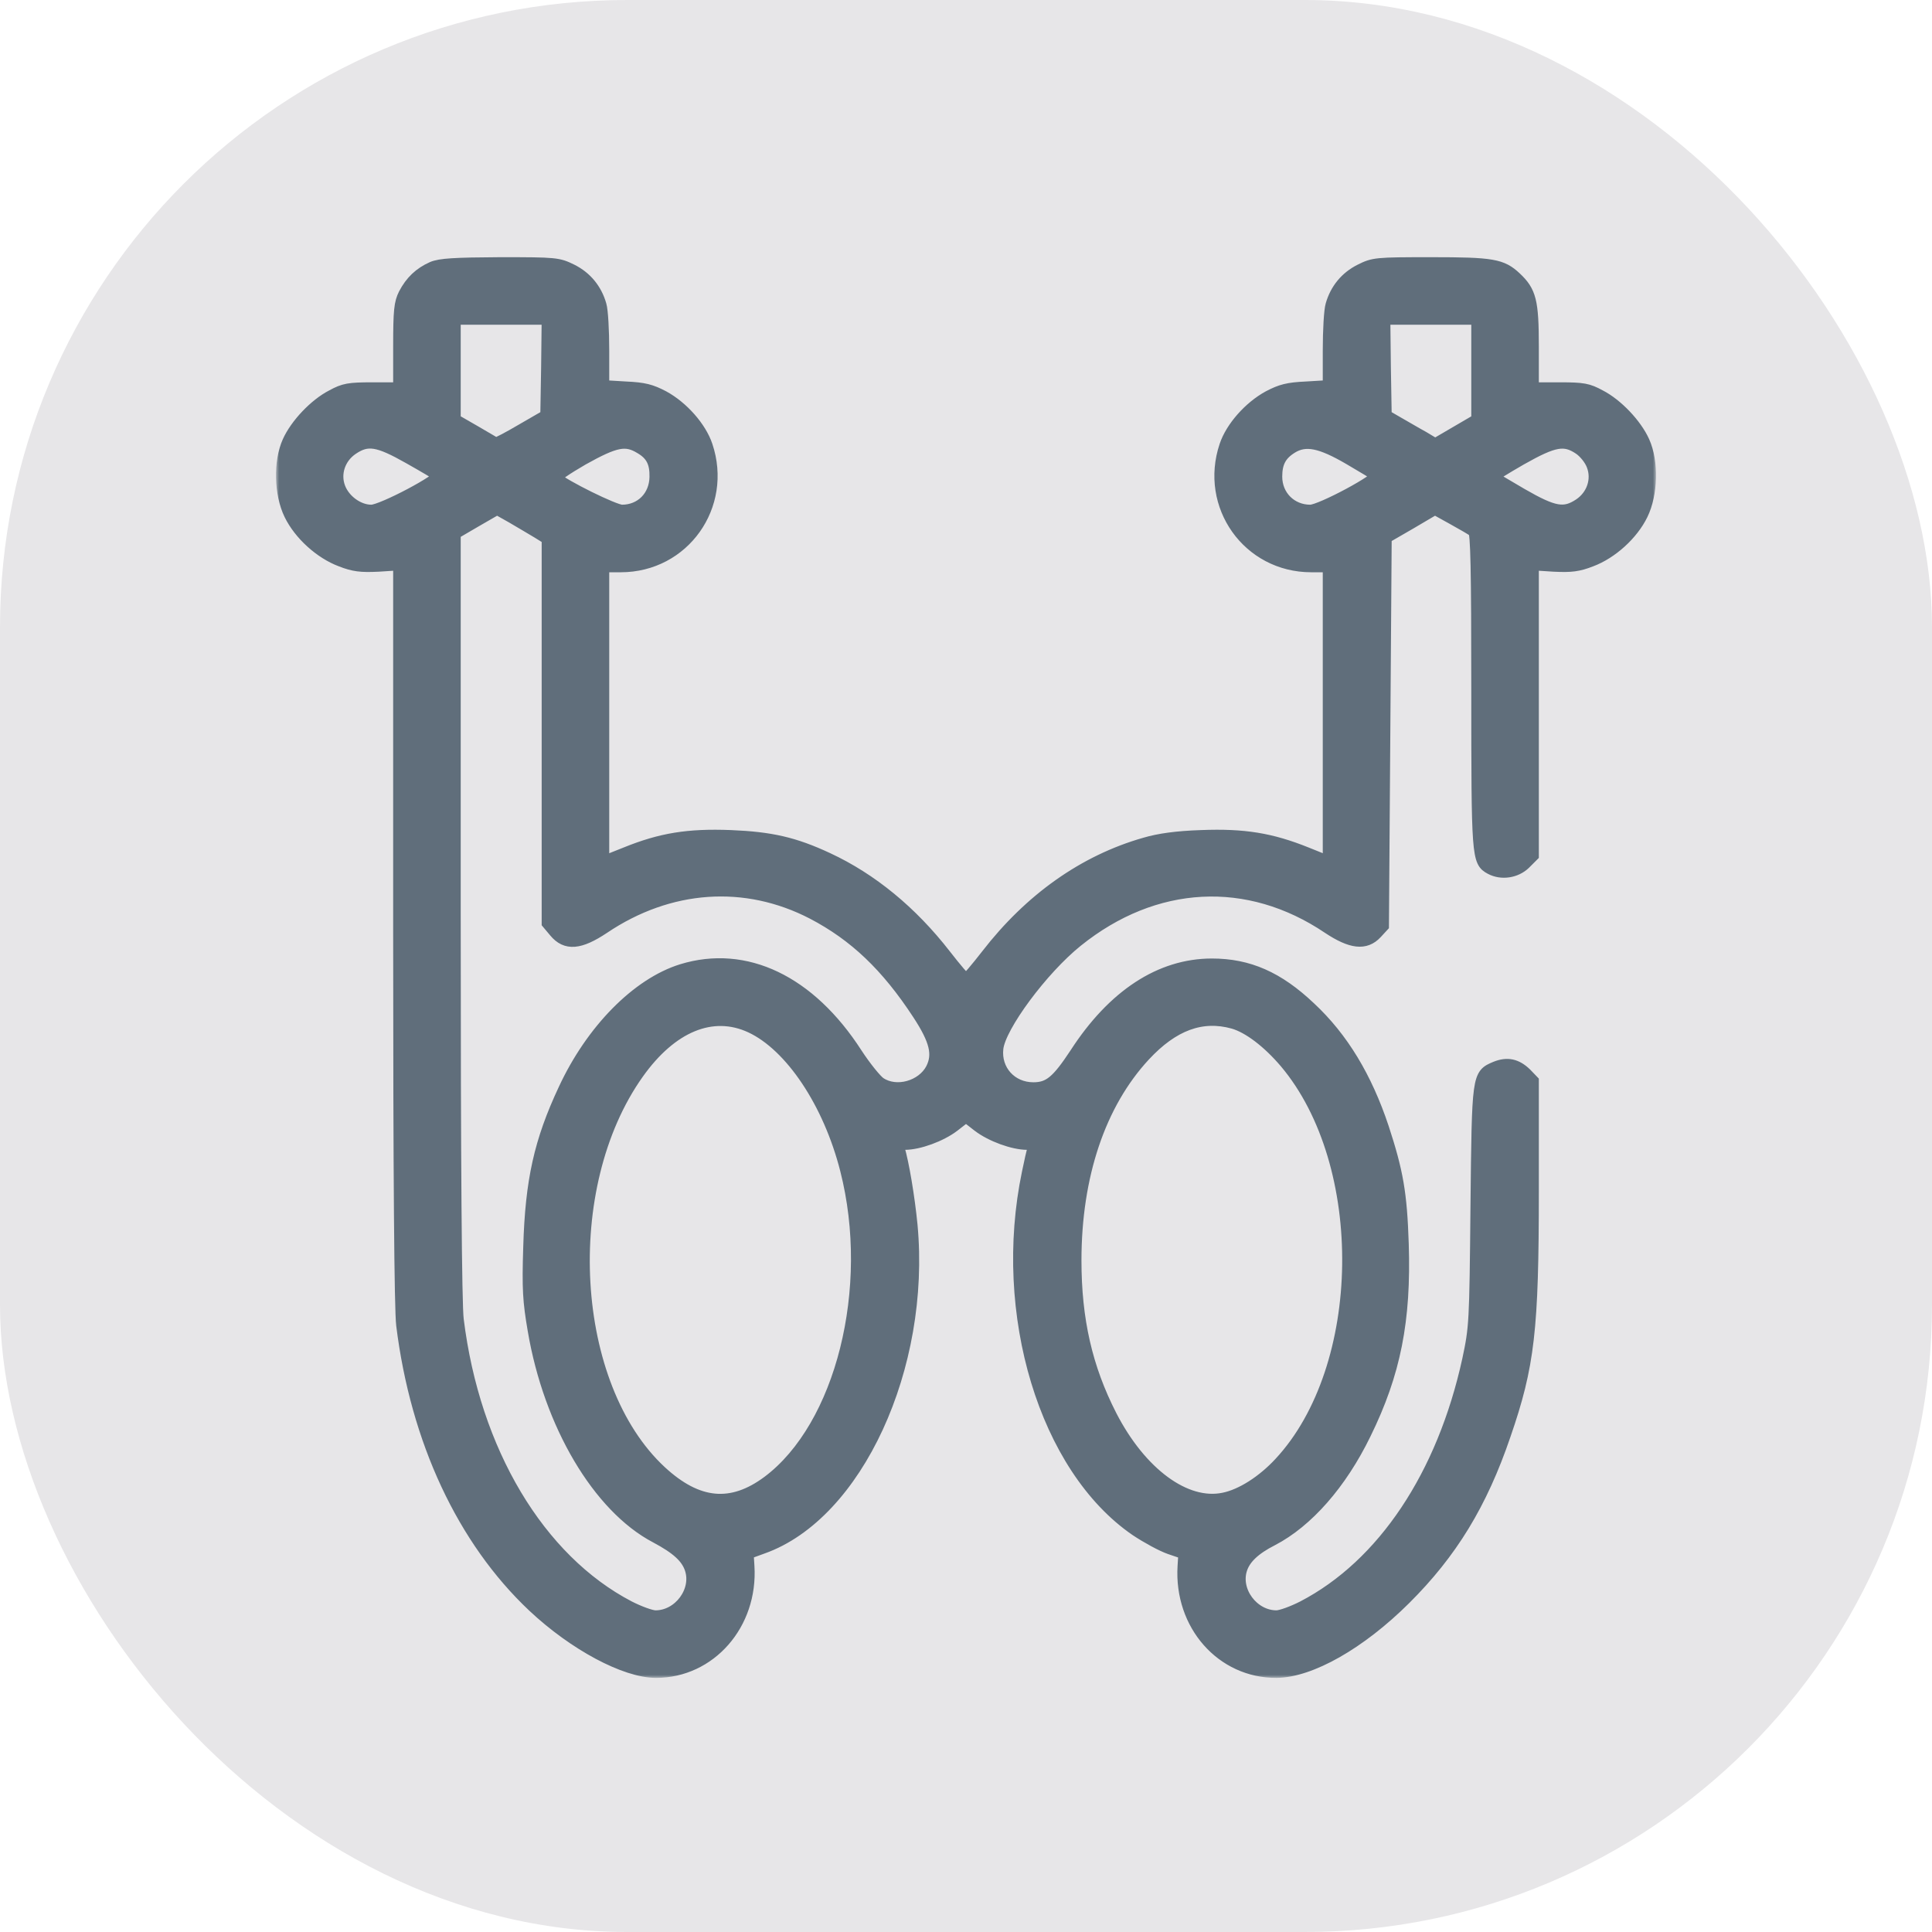
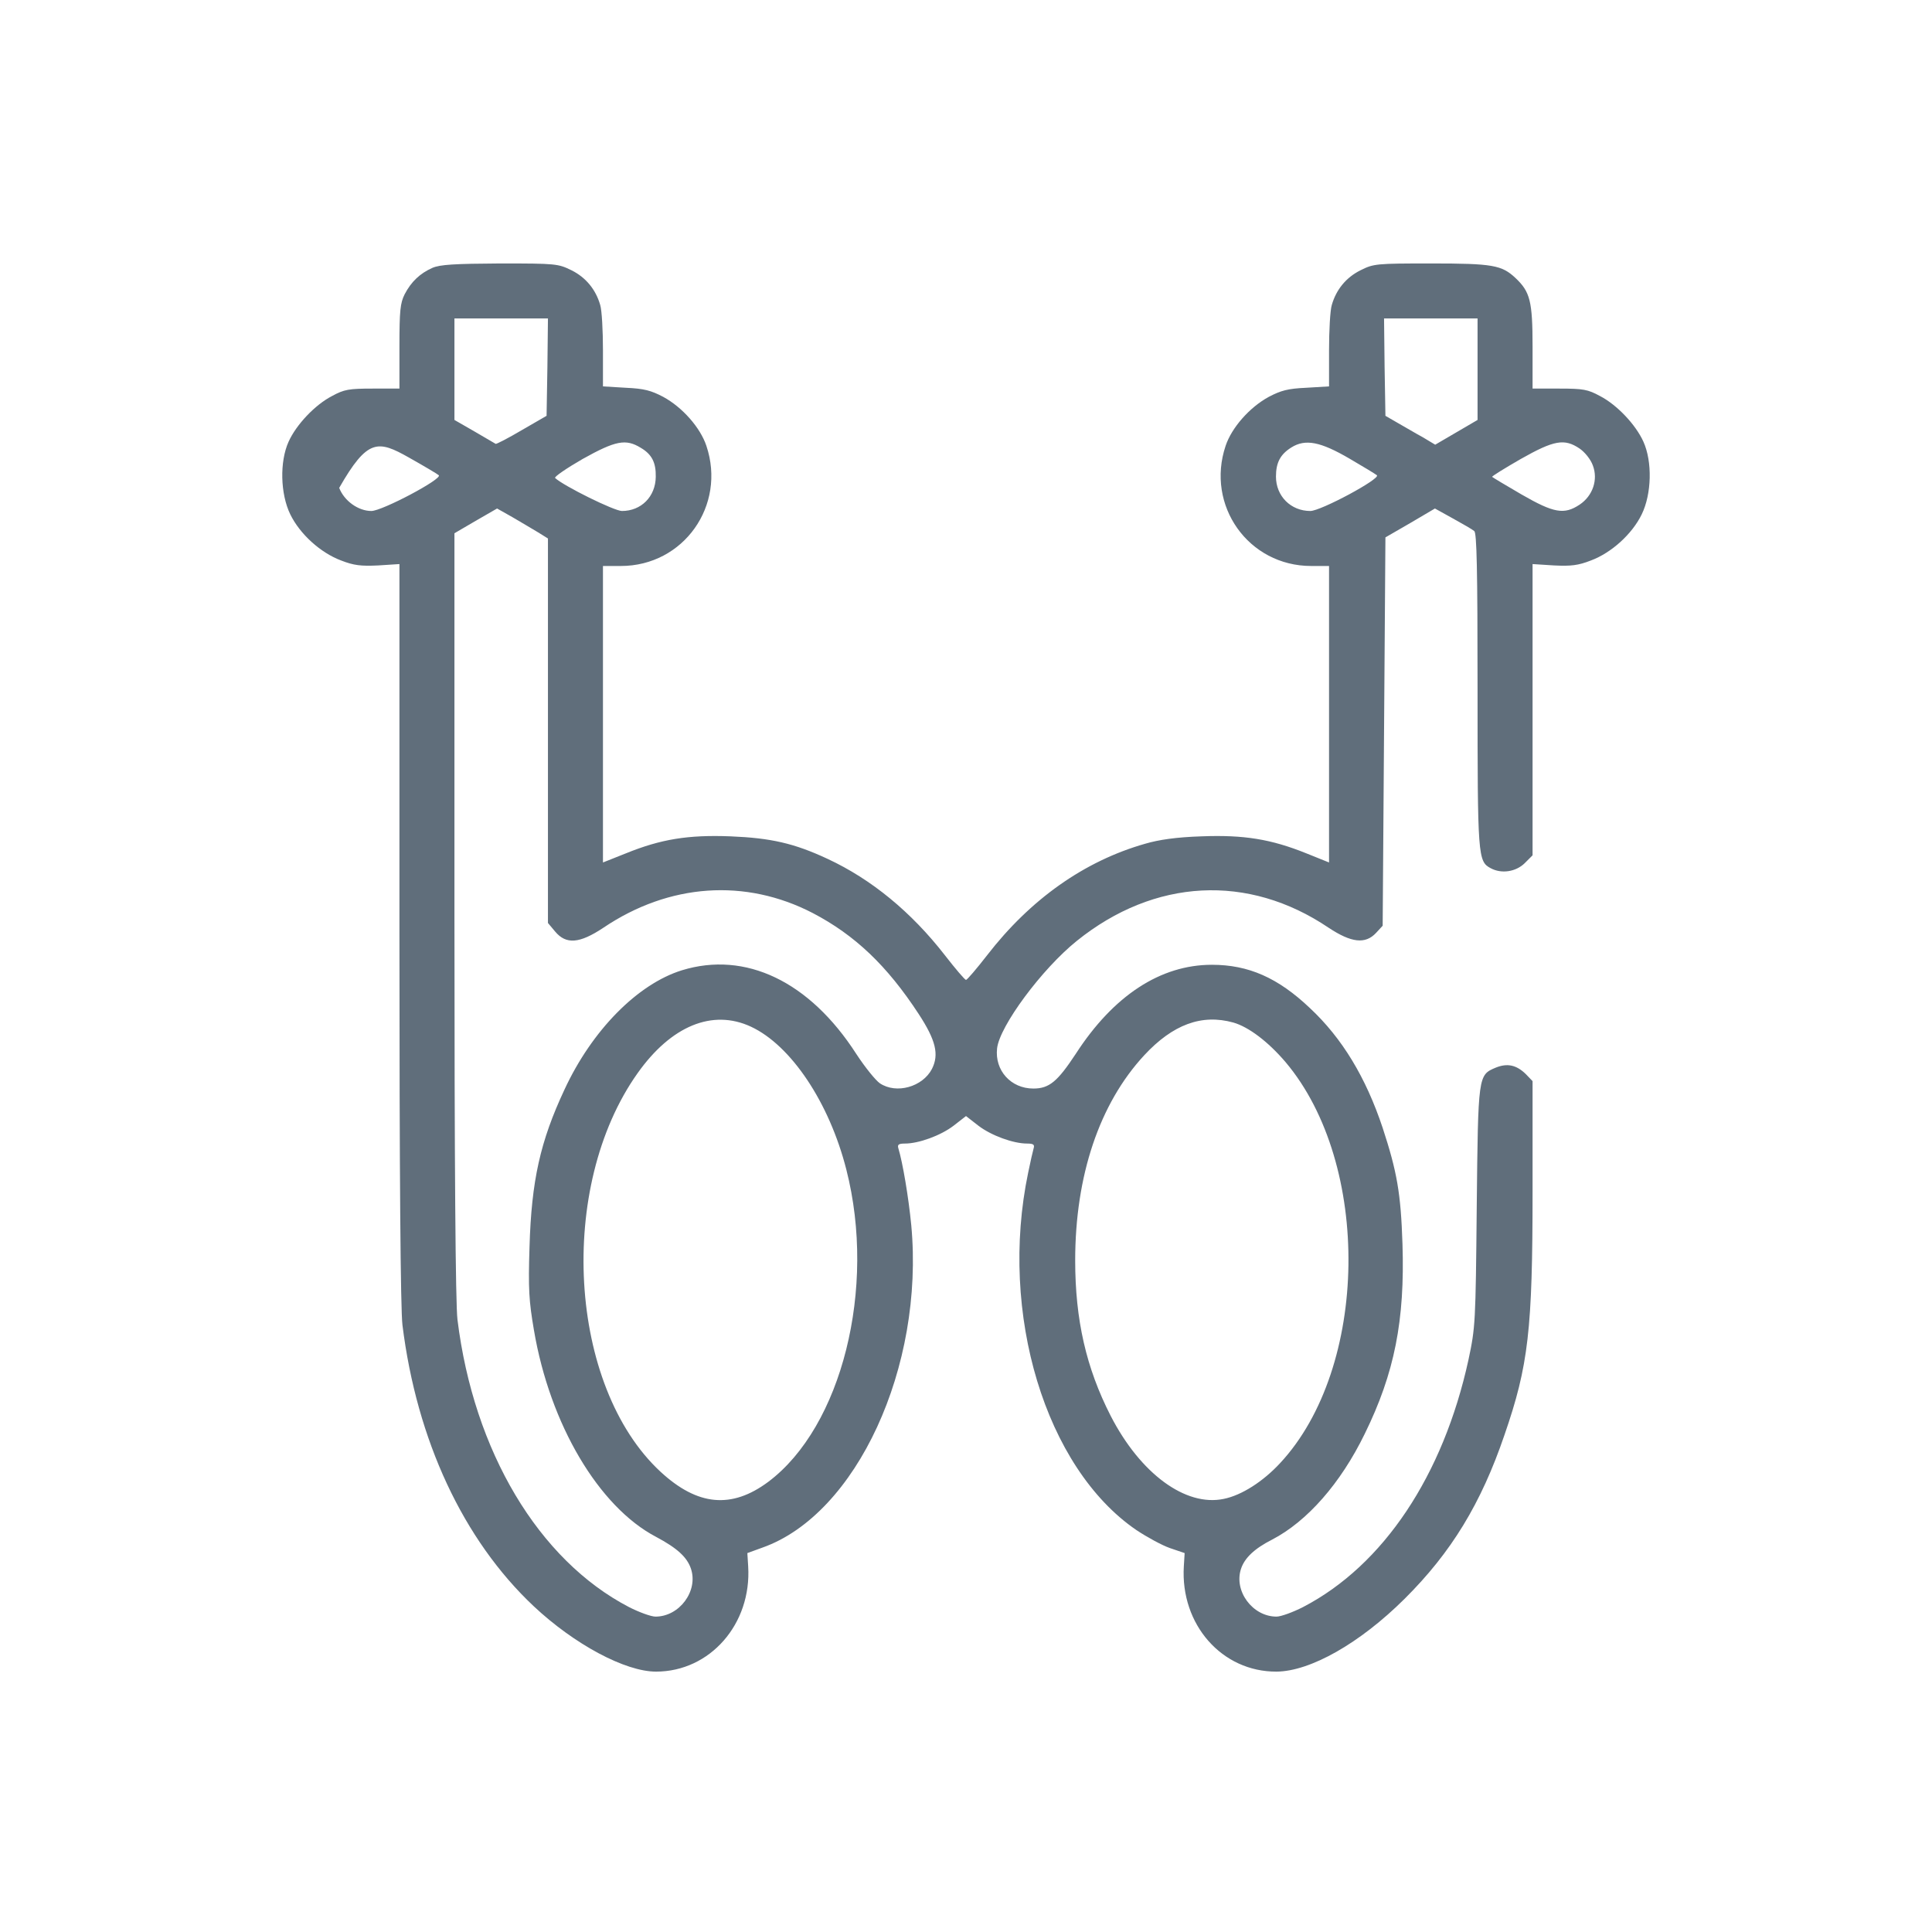
<svg xmlns="http://www.w3.org/2000/svg" width="308" height="308" viewBox="0 0 308 308" fill="none">
-   <rect width="308" height="308" rx="100" fill="#E7E6E8" />
  <mask id="path-2-outside-1_63_49" maskUnits="userSpaceOnUse" x="44" y="40.49" width="220" height="227" fill="black">
-     <rect fill="white" x="44" y="40.49" width="220" height="227" />
-     <path d="M68.939 42.701C66.966 43.578 65.563 44.893 64.511 46.91C63.809 48.313 63.678 49.497 63.678 55.241V61.949H59.425C55.61 61.949 54.865 62.081 52.935 63.133C50.217 64.536 47.236 67.693 46.008 70.412C44.561 73.612 44.692 78.742 46.271 81.987C47.806 85.144 51.094 88.125 54.382 89.353C56.399 90.142 57.539 90.274 60.301 90.142L63.678 89.923V148.72C63.678 187.261 63.853 208.833 64.16 211.244C66.44 229.616 73.85 245.488 85.074 256.055C91.564 262.149 99.675 266.49 104.586 266.49C113.18 266.49 119.844 258.905 119.274 249.697L119.143 247.593L121.554 246.716C136.549 241.41 147.379 217.909 145.275 195.328C144.836 190.812 143.915 185.375 143.214 183.051C143.039 182.481 143.258 182.306 144.266 182.306C146.459 182.306 149.966 181.035 152.027 179.456L154 177.922L155.973 179.456C158.034 181.035 161.541 182.306 163.734 182.306C164.742 182.306 164.961 182.481 164.786 183.051C164.655 183.49 164.26 185.244 163.909 186.954C159.218 209.403 166.671 234 181.141 243.909C182.851 245.049 185.262 246.365 186.534 246.803L188.857 247.593L188.726 249.697C188.156 258.992 194.82 266.534 203.502 266.49C208.895 266.446 216.787 261.974 223.934 254.871C231.344 247.505 236.123 239.7 239.85 228.739C243.665 217.69 244.322 211.99 244.322 189.935V172.353L243.226 171.213C241.735 169.766 240.289 169.459 238.447 170.205C235.641 171.389 235.641 171.345 235.422 192.391C235.246 210.981 235.202 211.595 234.106 216.769C230.072 235.228 220.558 249.522 207.755 256.186C206.133 257.019 204.203 257.721 203.502 257.721C199.687 257.721 196.662 253.643 197.846 250.092C198.416 248.382 199.95 246.891 202.8 245.444C208.369 242.55 213.718 236.5 217.576 228.563C222.312 218.917 223.978 210.499 223.583 198.31C223.32 190.198 222.706 186.778 220.426 179.807C217.752 171.783 213.981 165.513 208.807 160.69C203.721 155.867 199.03 153.806 193.198 153.806C184.999 153.806 177.501 158.717 171.494 168.012C168.601 172.397 167.285 173.537 164.742 173.537C161.147 173.537 158.56 170.643 158.955 167.135C159.349 163.584 166.101 154.464 171.67 149.992C184.034 140.039 198.986 139.25 211.789 147.887C215.428 150.299 217.664 150.562 219.374 148.72L220.426 147.58L220.646 116.625L220.865 85.67L224.811 83.39L228.757 81.066L231.607 82.645C233.186 83.522 234.72 84.398 235.027 84.662C235.422 84.968 235.553 90.581 235.553 110.048C235.553 136.619 235.597 137.32 237.658 138.416C239.368 139.337 241.648 138.986 243.051 137.627L244.322 136.356V113.117V89.923L247.742 90.142C250.461 90.274 251.601 90.142 253.618 89.353C256.906 88.125 260.195 85.144 261.729 81.987C263.308 78.742 263.439 73.612 261.992 70.412C260.765 67.693 257.783 64.536 255.065 63.133C253.135 62.081 252.39 61.949 248.619 61.949H244.322V55.241C244.322 48.006 243.928 46.516 241.604 44.323C239.412 42.263 237.965 42 228.187 42C219.33 42 218.979 42.043 216.875 43.096C214.595 44.236 213.016 46.165 212.315 48.62C212.052 49.453 211.876 52.698 211.876 55.855V61.599L208.237 61.818C205.3 61.949 204.203 62.256 202.274 63.265C199.205 64.931 196.355 68.175 195.39 71.069C192.19 80.584 199.03 90.23 209.026 90.23H211.876V113.863V137.496L208.281 136.049C202.625 133.769 198.284 133.067 191.532 133.33C187.542 133.462 184.78 133.857 182.544 134.514C172.854 137.276 164.26 143.371 157.376 152.272C155.71 154.42 154.175 156.218 154 156.218C153.825 156.218 152.29 154.42 150.624 152.272C145.275 145.388 138.917 140.17 131.946 136.926C126.596 134.426 122.869 133.593 116.468 133.33C109.716 133.067 105.375 133.769 99.763 136.049L96.124 137.496V113.863V90.23H98.974C108.97 90.23 115.81 80.584 112.61 71.069C111.645 68.175 108.795 64.931 105.726 63.265C103.797 62.256 102.7 61.949 99.763 61.818L96.124 61.599V55.855C96.124 52.698 95.948 49.453 95.685 48.62C94.984 46.165 93.405 44.236 91.125 43.096C88.977 42.043 88.67 42 79.725 42C72.447 42.043 70.167 42.175 68.939 42.701ZM87.267 58.529L87.135 66.29L83.189 68.57C81.041 69.842 79.155 70.806 79.024 70.762C78.892 70.675 77.358 69.798 75.648 68.789L72.447 66.948V58.88V50.769H79.901H87.354L87.267 58.529ZM235.553 58.88V66.948L232.177 68.921L228.801 70.894L226.828 69.71C225.688 69.096 223.934 68.044 222.838 67.43L220.865 66.29L220.733 58.529L220.646 50.769H228.099H235.553V58.88ZM65.212 72.955C67.624 74.314 69.772 75.585 69.948 75.761C70.605 76.331 60.915 81.461 59.205 81.461C57.101 81.461 54.865 79.838 54.075 77.778C53.199 75.498 54.075 72.911 56.18 71.508C58.592 69.885 60.258 70.149 65.212 72.955ZM102.13 71.376C103.928 72.428 104.586 73.744 104.542 76.024C104.498 79.181 102.218 81.461 99.149 81.461C97.921 81.461 89.854 77.471 88.494 76.199C88.319 76.024 90.292 74.665 92.879 73.174C98.141 70.236 99.763 69.929 102.13 71.376ZM215.165 73.13C217.357 74.402 219.286 75.585 219.506 75.761C220.119 76.331 210.561 81.461 208.895 81.461C205.782 81.461 203.414 79.093 203.414 75.98C203.414 73.744 204.116 72.428 205.87 71.332C208.106 69.929 210.517 70.412 215.165 73.13ZM251.82 71.508C252.653 72.078 253.574 73.218 253.925 74.182C254.802 76.462 253.925 79.049 251.82 80.452C249.365 82.075 247.742 81.811 242.569 78.83C240.069 77.383 237.965 76.112 237.877 76.024C237.789 75.936 239.85 74.665 242.437 73.174C247.786 70.149 249.408 69.885 251.82 71.508ZM85.732 84.837L87.354 85.845V116.494V147.142L88.494 148.501C90.248 150.606 92.397 150.43 96.211 147.887C106.69 140.828 118.836 139.995 129.578 145.563C136.286 149.071 141.416 153.938 146.459 161.655C149.177 165.82 149.747 168.1 148.563 170.424C147.072 173.274 142.907 174.458 140.276 172.704C139.619 172.265 137.909 170.161 136.506 168.012C129.052 156.437 118.836 151.57 108.707 154.683C101.648 156.876 94.37 164.242 89.985 173.712C86.127 181.955 84.724 188.225 84.417 198.748C84.198 205.501 84.329 207.43 85.118 212.034C87.661 227.073 95.466 240.226 104.586 245.006C107.962 246.803 109.54 248.25 110.154 250.092C111.338 253.643 108.313 257.721 104.498 257.721C103.797 257.721 101.867 257.019 100.245 256.186C85.864 248.689 75.516 231.37 72.929 210.367C72.622 207.956 72.447 185.77 72.447 145.826V85.012L75.823 83.039L79.243 81.066L81.654 82.425C82.97 83.215 84.811 84.267 85.732 84.837ZM119.713 163.672C126.114 166.653 132.209 175.773 134.927 186.471C139.75 205.369 134.182 227.467 122.475 236.236C116.643 240.577 111.207 240.095 105.287 234.614C90.599 220.978 88.757 189.234 101.648 171.082C106.997 163.54 113.574 160.822 119.713 163.672ZM196.618 163.014C199.073 163.715 202.187 166.083 204.949 169.328C218.673 185.595 218.234 218.04 204.072 233.255C201.353 236.193 197.933 238.385 195.084 238.955C188.989 240.226 181.798 234.921 177.063 225.713C173.161 218.084 171.407 210.411 171.407 200.941C171.407 187.436 175.265 175.948 182.412 168.232C186.972 163.321 191.576 161.611 196.618 163.014Z" />
-   </mask>
-   <path d="M68.939 42.701C66.966 43.578 65.563 44.893 64.511 46.91C63.809 48.313 63.678 49.497 63.678 55.241V61.949H59.425C55.61 61.949 54.865 62.081 52.935 63.133C50.217 64.536 47.236 67.693 46.008 70.412C44.561 73.612 44.692 78.742 46.271 81.987C47.806 85.144 51.094 88.125 54.382 89.353C56.399 90.142 57.539 90.274 60.301 90.142L63.678 89.923V148.72C63.678 187.261 63.853 208.833 64.16 211.244C66.44 229.616 73.85 245.488 85.074 256.055C91.564 262.149 99.675 266.49 104.586 266.49C113.18 266.49 119.844 258.905 119.274 249.697L119.143 247.593L121.554 246.716C136.549 241.41 147.379 217.909 145.275 195.328C144.836 190.812 143.915 185.375 143.214 183.051C143.039 182.481 143.258 182.306 144.266 182.306C146.459 182.306 149.966 181.035 152.027 179.456L154 177.922L155.973 179.456C158.034 181.035 161.541 182.306 163.734 182.306C164.742 182.306 164.961 182.481 164.786 183.051C164.655 183.49 164.26 185.244 163.909 186.954C159.218 209.403 166.671 234 181.141 243.909C182.851 245.049 185.262 246.365 186.534 246.803L188.857 247.593L188.726 249.697C188.156 258.992 194.82 266.534 203.502 266.49C208.895 266.446 216.787 261.974 223.934 254.871C231.344 247.505 236.123 239.7 239.85 228.739C243.665 217.69 244.322 211.99 244.322 189.935V172.353L243.226 171.213C241.735 169.766 240.289 169.459 238.447 170.205C235.641 171.389 235.641 171.345 235.422 192.391C235.246 210.981 235.202 211.595 234.106 216.769C230.072 235.228 220.558 249.522 207.755 256.186C206.133 257.019 204.203 257.721 203.502 257.721C199.687 257.721 196.662 253.643 197.846 250.092C198.416 248.382 199.95 246.891 202.8 245.444C208.369 242.55 213.718 236.5 217.576 228.563C222.312 218.917 223.978 210.499 223.583 198.31C223.32 190.198 222.706 186.778 220.426 179.807C217.752 171.783 213.981 165.513 208.807 160.69C203.721 155.867 199.03 153.806 193.198 153.806C184.999 153.806 177.501 158.717 171.494 168.012C168.601 172.397 167.285 173.537 164.742 173.537C161.147 173.537 158.56 170.643 158.955 167.135C159.349 163.584 166.101 154.464 171.67 149.992C184.034 140.039 198.986 139.25 211.789 147.887C215.428 150.299 217.664 150.562 219.374 148.72L220.426 147.58L220.646 116.625L220.865 85.67L224.811 83.39L228.757 81.066L231.607 82.645C233.186 83.522 234.72 84.398 235.027 84.662C235.422 84.968 235.553 90.581 235.553 110.048C235.553 136.619 235.597 137.32 237.658 138.416C239.368 139.337 241.648 138.986 243.051 137.627L244.322 136.356V113.117V89.923L247.742 90.142C250.461 90.274 251.601 90.142 253.618 89.353C256.906 88.125 260.195 85.144 261.729 81.987C263.308 78.742 263.439 73.612 261.992 70.412C260.765 67.693 257.783 64.536 255.065 63.133C253.135 62.081 252.39 61.949 248.619 61.949H244.322V55.241C244.322 48.006 243.928 46.516 241.604 44.323C239.412 42.263 237.965 42 228.187 42C219.33 42 218.979 42.043 216.875 43.096C214.595 44.236 213.016 46.165 212.315 48.62C212.052 49.453 211.876 52.698 211.876 55.855V61.599L208.237 61.818C205.3 61.949 204.203 62.256 202.274 63.265C199.205 64.931 196.355 68.175 195.39 71.069C192.19 80.584 199.03 90.23 209.026 90.23H211.876V113.863V137.496L208.281 136.049C202.625 133.769 198.284 133.067 191.532 133.33C187.542 133.462 184.78 133.857 182.544 134.514C172.854 137.276 164.26 143.371 157.376 152.272C155.71 154.42 154.175 156.218 154 156.218C153.825 156.218 152.29 154.42 150.624 152.272C145.275 145.388 138.917 140.17 131.946 136.926C126.596 134.426 122.869 133.593 116.468 133.33C109.716 133.067 105.375 133.769 99.763 136.049L96.124 137.496V113.863V90.23H98.974C108.97 90.23 115.81 80.584 112.61 71.069C111.645 68.175 108.795 64.931 105.726 63.265C103.797 62.256 102.7 61.949 99.763 61.818L96.124 61.599V55.855C96.124 52.698 95.948 49.453 95.685 48.62C94.984 46.165 93.405 44.236 91.125 43.096C88.977 42.043 88.67 42 79.725 42C72.447 42.043 70.167 42.175 68.939 42.701ZM87.267 58.529L87.135 66.29L83.189 68.57C81.041 69.842 79.155 70.806 79.024 70.762C78.892 70.675 77.358 69.798 75.648 68.789L72.447 66.948V58.88V50.769H79.901H87.354L87.267 58.529ZM235.553 58.88V66.948L232.177 68.921L228.801 70.894L226.828 69.71C225.688 69.096 223.934 68.044 222.838 67.43L220.865 66.29L220.733 58.529L220.646 50.769H228.099H235.553V58.88ZM65.212 72.955C67.624 74.314 69.772 75.585 69.948 75.761C70.605 76.331 60.915 81.461 59.205 81.461C57.101 81.461 54.865 79.838 54.075 77.778C53.199 75.498 54.075 72.911 56.18 71.508C58.592 69.885 60.258 70.149 65.212 72.955ZM102.13 71.376C103.928 72.428 104.586 73.744 104.542 76.024C104.498 79.181 102.218 81.461 99.149 81.461C97.921 81.461 89.854 77.471 88.494 76.199C88.319 76.024 90.292 74.665 92.879 73.174C98.141 70.236 99.763 69.929 102.13 71.376ZM215.165 73.13C217.357 74.402 219.286 75.585 219.506 75.761C220.119 76.331 210.561 81.461 208.895 81.461C205.782 81.461 203.414 79.093 203.414 75.98C203.414 73.744 204.116 72.428 205.87 71.332C208.106 69.929 210.517 70.412 215.165 73.13ZM251.82 71.508C252.653 72.078 253.574 73.218 253.925 74.182C254.802 76.462 253.925 79.049 251.82 80.452C249.365 82.075 247.742 81.811 242.569 78.83C240.069 77.383 237.965 76.112 237.877 76.024C237.789 75.936 239.85 74.665 242.437 73.174C247.786 70.149 249.408 69.885 251.82 71.508ZM85.732 84.837L87.354 85.845V116.494V147.142L88.494 148.501C90.248 150.606 92.397 150.43 96.211 147.887C106.69 140.828 118.836 139.995 129.578 145.563C136.286 149.071 141.416 153.938 146.459 161.655C149.177 165.82 149.747 168.1 148.563 170.424C147.072 173.274 142.907 174.458 140.276 172.704C139.619 172.265 137.909 170.161 136.506 168.012C129.052 156.437 118.836 151.57 108.707 154.683C101.648 156.876 94.37 164.242 89.985 173.712C86.127 181.955 84.724 188.225 84.417 198.748C84.198 205.501 84.329 207.43 85.118 212.034C87.661 227.073 95.466 240.226 104.586 245.006C107.962 246.803 109.54 248.25 110.154 250.092C111.338 253.643 108.313 257.721 104.498 257.721C103.797 257.721 101.867 257.019 100.245 256.186C85.864 248.689 75.516 231.37 72.929 210.367C72.622 207.956 72.447 185.77 72.447 145.826V85.012L75.823 83.039L79.243 81.066L81.654 82.425C82.97 83.215 84.811 84.267 85.732 84.837ZM119.713 163.672C126.114 166.653 132.209 175.773 134.927 186.471C139.75 205.369 134.182 227.467 122.475 236.236C116.643 240.577 111.207 240.095 105.287 234.614C90.599 220.978 88.757 189.234 101.648 171.082C106.997 163.54 113.574 160.822 119.713 163.672ZM196.618 163.014C199.073 163.715 202.187 166.083 204.949 169.328C218.673 185.595 218.234 218.04 204.072 233.255C201.353 236.193 197.933 238.385 195.084 238.955C188.989 240.226 181.798 234.921 177.063 225.713C173.161 218.084 171.407 210.411 171.407 200.941C171.407 187.436 175.265 175.948 182.412 168.232C186.972 163.321 191.576 161.611 196.618 163.014Z" fill="#606E7B" />
-   <path d="M68.939 42.701C66.966 43.578 65.563 44.893 64.511 46.91C63.809 48.313 63.678 49.497 63.678 55.241V61.949H59.425C55.61 61.949 54.865 62.081 52.935 63.133C50.217 64.536 47.236 67.693 46.008 70.412C44.561 73.612 44.692 78.742 46.271 81.987C47.806 85.144 51.094 88.125 54.382 89.353C56.399 90.142 57.539 90.274 60.301 90.142L63.678 89.923V148.72C63.678 187.261 63.853 208.833 64.16 211.244C66.44 229.616 73.85 245.488 85.074 256.055C91.564 262.149 99.675 266.49 104.586 266.49C113.18 266.49 119.844 258.905 119.274 249.697L119.143 247.593L121.554 246.716C136.549 241.41 147.379 217.909 145.275 195.328C144.836 190.812 143.915 185.375 143.214 183.051C143.039 182.481 143.258 182.306 144.266 182.306C146.459 182.306 149.966 181.035 152.027 179.456L154 177.922L155.973 179.456C158.034 181.035 161.541 182.306 163.734 182.306C164.742 182.306 164.961 182.481 164.786 183.051C164.655 183.49 164.26 185.244 163.909 186.954C159.218 209.403 166.671 234 181.141 243.909C182.851 245.049 185.262 246.365 186.534 246.803L188.857 247.593L188.726 249.697C188.156 258.992 194.82 266.534 203.502 266.49C208.895 266.446 216.787 261.974 223.934 254.871C231.344 247.505 236.123 239.7 239.85 228.739C243.665 217.69 244.322 211.99 244.322 189.935V172.353L243.226 171.213C241.735 169.766 240.289 169.459 238.447 170.205C235.641 171.389 235.641 171.345 235.422 192.391C235.246 210.981 235.202 211.595 234.106 216.769C230.072 235.228 220.558 249.522 207.755 256.186C206.133 257.019 204.203 257.721 203.502 257.721C199.687 257.721 196.662 253.643 197.846 250.092C198.416 248.382 199.95 246.891 202.8 245.444C208.369 242.55 213.718 236.5 217.576 228.563C222.312 218.917 223.978 210.499 223.583 198.31C223.32 190.198 222.706 186.778 220.426 179.807C217.752 171.783 213.981 165.513 208.807 160.69C203.721 155.867 199.03 153.806 193.198 153.806C184.999 153.806 177.501 158.717 171.494 168.012C168.601 172.397 167.285 173.537 164.742 173.537C161.147 173.537 158.56 170.643 158.955 167.135C159.349 163.584 166.101 154.464 171.67 149.992C184.034 140.039 198.986 139.25 211.789 147.887C215.428 150.299 217.664 150.562 219.374 148.72L220.426 147.58L220.646 116.625L220.865 85.67L224.811 83.39L228.757 81.066L231.607 82.645C233.186 83.522 234.72 84.398 235.027 84.662C235.422 84.968 235.553 90.581 235.553 110.048C235.553 136.619 235.597 137.32 237.658 138.416C239.368 139.337 241.648 138.986 243.051 137.627L244.322 136.356V113.117V89.923L247.742 90.142C250.461 90.274 251.601 90.142 253.618 89.353C256.906 88.125 260.195 85.144 261.729 81.987C263.308 78.742 263.439 73.612 261.992 70.412C260.765 67.693 257.783 64.536 255.065 63.133C253.135 62.081 252.39 61.949 248.619 61.949H244.322V55.241C244.322 48.006 243.928 46.516 241.604 44.323C239.412 42.263 237.965 42 228.187 42C219.33 42 218.979 42.043 216.875 43.096C214.595 44.236 213.016 46.165 212.315 48.62C212.052 49.453 211.876 52.698 211.876 55.855V61.599L208.237 61.818C205.3 61.949 204.203 62.256 202.274 63.265C199.205 64.931 196.355 68.175 195.39 71.069C192.19 80.584 199.03 90.23 209.026 90.23H211.876V113.863V137.496L208.281 136.049C202.625 133.769 198.284 133.067 191.532 133.33C187.542 133.462 184.78 133.857 182.544 134.514C172.854 137.276 164.26 143.371 157.376 152.272C155.71 154.42 154.175 156.218 154 156.218C153.825 156.218 152.29 154.42 150.624 152.272C145.275 145.388 138.917 140.17 131.946 136.926C126.596 134.426 122.869 133.593 116.468 133.33C109.716 133.067 105.375 133.769 99.763 136.049L96.124 137.496V113.863V90.23H98.974C108.97 90.23 115.81 80.584 112.61 71.069C111.645 68.175 108.795 64.931 105.726 63.265C103.797 62.256 102.7 61.949 99.763 61.818L96.124 61.599V55.855C96.124 52.698 95.948 49.453 95.685 48.62C94.984 46.165 93.405 44.236 91.125 43.096C88.977 42.043 88.67 42 79.725 42C72.447 42.043 70.167 42.175 68.939 42.701ZM87.267 58.529L87.135 66.29L83.189 68.57C81.041 69.842 79.155 70.806 79.024 70.762C78.892 70.675 77.358 69.798 75.648 68.789L72.447 66.948V58.88V50.769H79.901H87.354L87.267 58.529ZM235.553 58.88V66.948L232.177 68.921L228.801 70.894L226.828 69.71C225.688 69.096 223.934 68.044 222.838 67.43L220.865 66.29L220.733 58.529L220.646 50.769H228.099H235.553V58.88ZM65.212 72.955C67.624 74.314 69.772 75.585 69.948 75.761C70.605 76.331 60.915 81.461 59.205 81.461C57.101 81.461 54.865 79.838 54.075 77.778C53.199 75.498 54.075 72.911 56.18 71.508C58.592 69.885 60.258 70.149 65.212 72.955ZM102.13 71.376C103.928 72.428 104.586 73.744 104.542 76.024C104.498 79.181 102.218 81.461 99.149 81.461C97.921 81.461 89.854 77.471 88.494 76.199C88.319 76.024 90.292 74.665 92.879 73.174C98.141 70.236 99.763 69.929 102.13 71.376ZM215.165 73.13C217.357 74.402 219.286 75.585 219.506 75.761C220.119 76.331 210.561 81.461 208.895 81.461C205.782 81.461 203.414 79.093 203.414 75.98C203.414 73.744 204.116 72.428 205.87 71.332C208.106 69.929 210.517 70.412 215.165 73.13ZM251.82 71.508C252.653 72.078 253.574 73.218 253.925 74.182C254.802 76.462 253.925 79.049 251.82 80.452C249.365 82.075 247.742 81.811 242.569 78.83C240.069 77.383 237.965 76.112 237.877 76.024C237.789 75.936 239.85 74.665 242.437 73.174C247.786 70.149 249.408 69.885 251.82 71.508ZM85.732 84.837L87.354 85.845V116.494V147.142L88.494 148.501C90.248 150.606 92.397 150.43 96.211 147.887C106.69 140.828 118.836 139.995 129.578 145.563C136.286 149.071 141.416 153.938 146.459 161.655C149.177 165.82 149.747 168.1 148.563 170.424C147.072 173.274 142.907 174.458 140.276 172.704C139.619 172.265 137.909 170.161 136.506 168.012C129.052 156.437 118.836 151.57 108.707 154.683C101.648 156.876 94.37 164.242 89.985 173.712C86.127 181.955 84.724 188.225 84.417 198.748C84.198 205.501 84.329 207.43 85.118 212.034C87.661 227.073 95.466 240.226 104.586 245.006C107.962 246.803 109.54 248.25 110.154 250.092C111.338 253.643 108.313 257.721 104.498 257.721C103.797 257.721 101.867 257.019 100.245 256.186C85.864 248.689 75.516 231.37 72.929 210.367C72.622 207.956 72.447 185.77 72.447 145.826V85.012L75.823 83.039L79.243 81.066L81.654 82.425C82.97 83.215 84.811 84.267 85.732 84.837ZM119.713 163.672C126.114 166.653 132.209 175.773 134.927 186.471C139.75 205.369 134.182 227.467 122.475 236.236C116.643 240.577 111.207 240.095 105.287 234.614C90.599 220.978 88.757 189.234 101.648 171.082C106.997 163.54 113.574 160.822 119.713 163.672ZM196.618 163.014C199.073 163.715 202.187 166.083 204.949 169.328C218.673 185.595 218.234 218.04 204.072 233.255C201.353 236.193 197.933 238.385 195.084 238.955C188.989 240.226 181.798 234.921 177.063 225.713C173.161 218.084 171.407 210.411 171.407 200.941C171.407 187.436 175.265 175.948 182.412 168.232C186.972 163.321 191.576 161.611 196.618 163.014Z" stroke="#606E7B" stroke-width="2" mask="url(#path-2-outside-1_63_49)" />
+     </mask>
+   <path d="M68.939 42.701C66.966 43.578 65.563 44.893 64.511 46.91C63.809 48.313 63.678 49.497 63.678 55.241V61.949H59.425C55.61 61.949 54.865 62.081 52.935 63.133C50.217 64.536 47.236 67.693 46.008 70.412C44.561 73.612 44.692 78.742 46.271 81.987C47.806 85.144 51.094 88.125 54.382 89.353C56.399 90.142 57.539 90.274 60.301 90.142L63.678 89.923V148.72C63.678 187.261 63.853 208.833 64.16 211.244C66.44 229.616 73.85 245.488 85.074 256.055C91.564 262.149 99.675 266.49 104.586 266.49C113.18 266.49 119.844 258.905 119.274 249.697L119.143 247.593L121.554 246.716C136.549 241.41 147.379 217.909 145.275 195.328C144.836 190.812 143.915 185.375 143.214 183.051C143.039 182.481 143.258 182.306 144.266 182.306C146.459 182.306 149.966 181.035 152.027 179.456L154 177.922L155.973 179.456C158.034 181.035 161.541 182.306 163.734 182.306C164.742 182.306 164.961 182.481 164.786 183.051C164.655 183.49 164.26 185.244 163.909 186.954C159.218 209.403 166.671 234 181.141 243.909C182.851 245.049 185.262 246.365 186.534 246.803L188.857 247.593L188.726 249.697C188.156 258.992 194.82 266.534 203.502 266.49C208.895 266.446 216.787 261.974 223.934 254.871C231.344 247.505 236.123 239.7 239.85 228.739C243.665 217.69 244.322 211.99 244.322 189.935V172.353L243.226 171.213C241.735 169.766 240.289 169.459 238.447 170.205C235.641 171.389 235.641 171.345 235.422 192.391C235.246 210.981 235.202 211.595 234.106 216.769C230.072 235.228 220.558 249.522 207.755 256.186C206.133 257.019 204.203 257.721 203.502 257.721C199.687 257.721 196.662 253.643 197.846 250.092C198.416 248.382 199.95 246.891 202.8 245.444C208.369 242.55 213.718 236.5 217.576 228.563C222.312 218.917 223.978 210.499 223.583 198.31C223.32 190.198 222.706 186.778 220.426 179.807C217.752 171.783 213.981 165.513 208.807 160.69C203.721 155.867 199.03 153.806 193.198 153.806C184.999 153.806 177.501 158.717 171.494 168.012C168.601 172.397 167.285 173.537 164.742 173.537C161.147 173.537 158.56 170.643 158.955 167.135C159.349 163.584 166.101 154.464 171.67 149.992C184.034 140.039 198.986 139.25 211.789 147.887C215.428 150.299 217.664 150.562 219.374 148.72L220.426 147.58L220.646 116.625L220.865 85.67L224.811 83.39L228.757 81.066L231.607 82.645C233.186 83.522 234.72 84.398 235.027 84.662C235.422 84.968 235.553 90.581 235.553 110.048C235.553 136.619 235.597 137.32 237.658 138.416C239.368 139.337 241.648 138.986 243.051 137.627L244.322 136.356V113.117V89.923L247.742 90.142C250.461 90.274 251.601 90.142 253.618 89.353C256.906 88.125 260.195 85.144 261.729 81.987C263.308 78.742 263.439 73.612 261.992 70.412C260.765 67.693 257.783 64.536 255.065 63.133C253.135 62.081 252.39 61.949 248.619 61.949H244.322V55.241C244.322 48.006 243.928 46.516 241.604 44.323C239.412 42.263 237.965 42 228.187 42C219.33 42 218.979 42.043 216.875 43.096C214.595 44.236 213.016 46.165 212.315 48.62C212.052 49.453 211.876 52.698 211.876 55.855V61.599L208.237 61.818C205.3 61.949 204.203 62.256 202.274 63.265C199.205 64.931 196.355 68.175 195.39 71.069C192.19 80.584 199.03 90.23 209.026 90.23H211.876V113.863V137.496L208.281 136.049C202.625 133.769 198.284 133.067 191.532 133.33C187.542 133.462 184.78 133.857 182.544 134.514C172.854 137.276 164.26 143.371 157.376 152.272C155.71 154.42 154.175 156.218 154 156.218C153.825 156.218 152.29 154.42 150.624 152.272C145.275 145.388 138.917 140.17 131.946 136.926C126.596 134.426 122.869 133.593 116.468 133.33C109.716 133.067 105.375 133.769 99.763 136.049L96.124 137.496V113.863V90.23H98.974C108.97 90.23 115.81 80.584 112.61 71.069C111.645 68.175 108.795 64.931 105.726 63.265C103.797 62.256 102.7 61.949 99.763 61.818L96.124 61.599V55.855C96.124 52.698 95.948 49.453 95.685 48.62C94.984 46.165 93.405 44.236 91.125 43.096C88.977 42.043 88.67 42 79.725 42C72.447 42.043 70.167 42.175 68.939 42.701ZM87.267 58.529L87.135 66.29L83.189 68.57C81.041 69.842 79.155 70.806 79.024 70.762C78.892 70.675 77.358 69.798 75.648 68.789L72.447 66.948V58.88V50.769H79.901H87.354L87.267 58.529ZM235.553 58.88V66.948L232.177 68.921L228.801 70.894L226.828 69.71C225.688 69.096 223.934 68.044 222.838 67.43L220.865 66.29L220.733 58.529L220.646 50.769H228.099H235.553V58.88ZM65.212 72.955C67.624 74.314 69.772 75.585 69.948 75.761C70.605 76.331 60.915 81.461 59.205 81.461C57.101 81.461 54.865 79.838 54.075 77.778C58.592 69.885 60.258 70.149 65.212 72.955ZM102.13 71.376C103.928 72.428 104.586 73.744 104.542 76.024C104.498 79.181 102.218 81.461 99.149 81.461C97.921 81.461 89.854 77.471 88.494 76.199C88.319 76.024 90.292 74.665 92.879 73.174C98.141 70.236 99.763 69.929 102.13 71.376ZM215.165 73.13C217.357 74.402 219.286 75.585 219.506 75.761C220.119 76.331 210.561 81.461 208.895 81.461C205.782 81.461 203.414 79.093 203.414 75.98C203.414 73.744 204.116 72.428 205.87 71.332C208.106 69.929 210.517 70.412 215.165 73.13ZM251.82 71.508C252.653 72.078 253.574 73.218 253.925 74.182C254.802 76.462 253.925 79.049 251.82 80.452C249.365 82.075 247.742 81.811 242.569 78.83C240.069 77.383 237.965 76.112 237.877 76.024C237.789 75.936 239.85 74.665 242.437 73.174C247.786 70.149 249.408 69.885 251.82 71.508ZM85.732 84.837L87.354 85.845V116.494V147.142L88.494 148.501C90.248 150.606 92.397 150.43 96.211 147.887C106.69 140.828 118.836 139.995 129.578 145.563C136.286 149.071 141.416 153.938 146.459 161.655C149.177 165.82 149.747 168.1 148.563 170.424C147.072 173.274 142.907 174.458 140.276 172.704C139.619 172.265 137.909 170.161 136.506 168.012C129.052 156.437 118.836 151.57 108.707 154.683C101.648 156.876 94.37 164.242 89.985 173.712C86.127 181.955 84.724 188.225 84.417 198.748C84.198 205.501 84.329 207.43 85.118 212.034C87.661 227.073 95.466 240.226 104.586 245.006C107.962 246.803 109.54 248.25 110.154 250.092C111.338 253.643 108.313 257.721 104.498 257.721C103.797 257.721 101.867 257.019 100.245 256.186C85.864 248.689 75.516 231.37 72.929 210.367C72.622 207.956 72.447 185.77 72.447 145.826V85.012L75.823 83.039L79.243 81.066L81.654 82.425C82.97 83.215 84.811 84.267 85.732 84.837ZM119.713 163.672C126.114 166.653 132.209 175.773 134.927 186.471C139.75 205.369 134.182 227.467 122.475 236.236C116.643 240.577 111.207 240.095 105.287 234.614C90.599 220.978 88.757 189.234 101.648 171.082C106.997 163.54 113.574 160.822 119.713 163.672ZM196.618 163.014C199.073 163.715 202.187 166.083 204.949 169.328C218.673 185.595 218.234 218.04 204.072 233.255C201.353 236.193 197.933 238.385 195.084 238.955C188.989 240.226 181.798 234.921 177.063 225.713C173.161 218.084 171.407 210.411 171.407 200.941C171.407 187.436 175.265 175.948 182.412 168.232C186.972 163.321 191.576 161.611 196.618 163.014Z" fill="#606E7B" />
</svg>